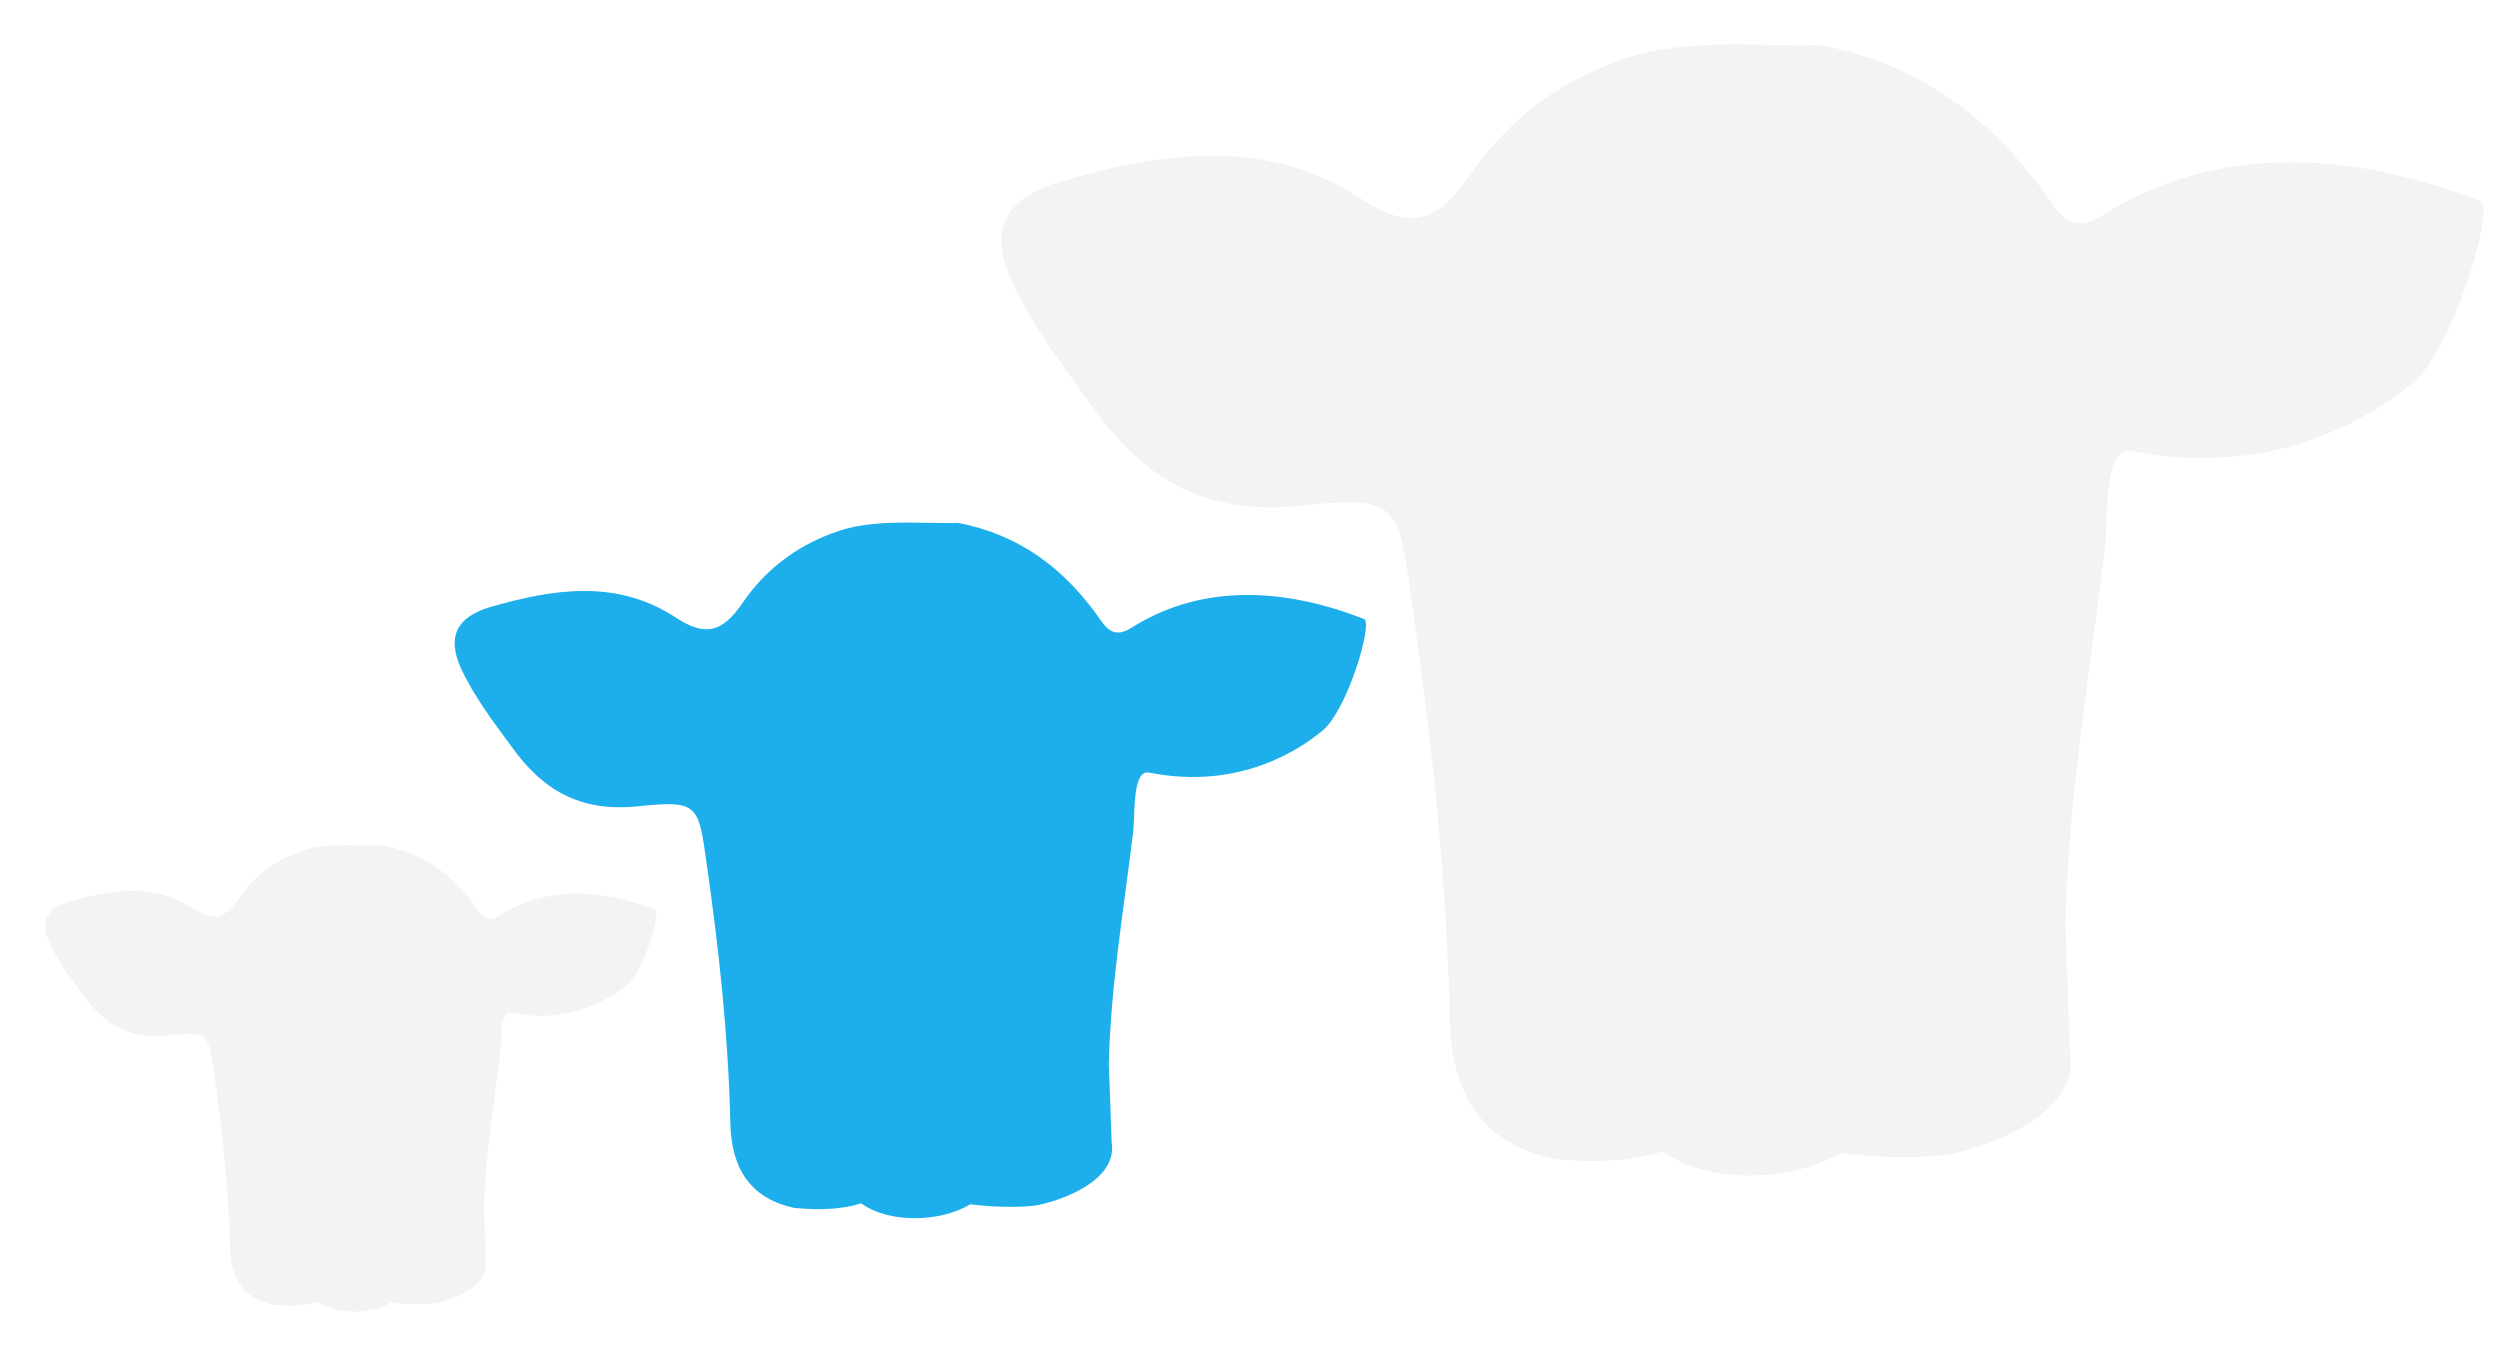
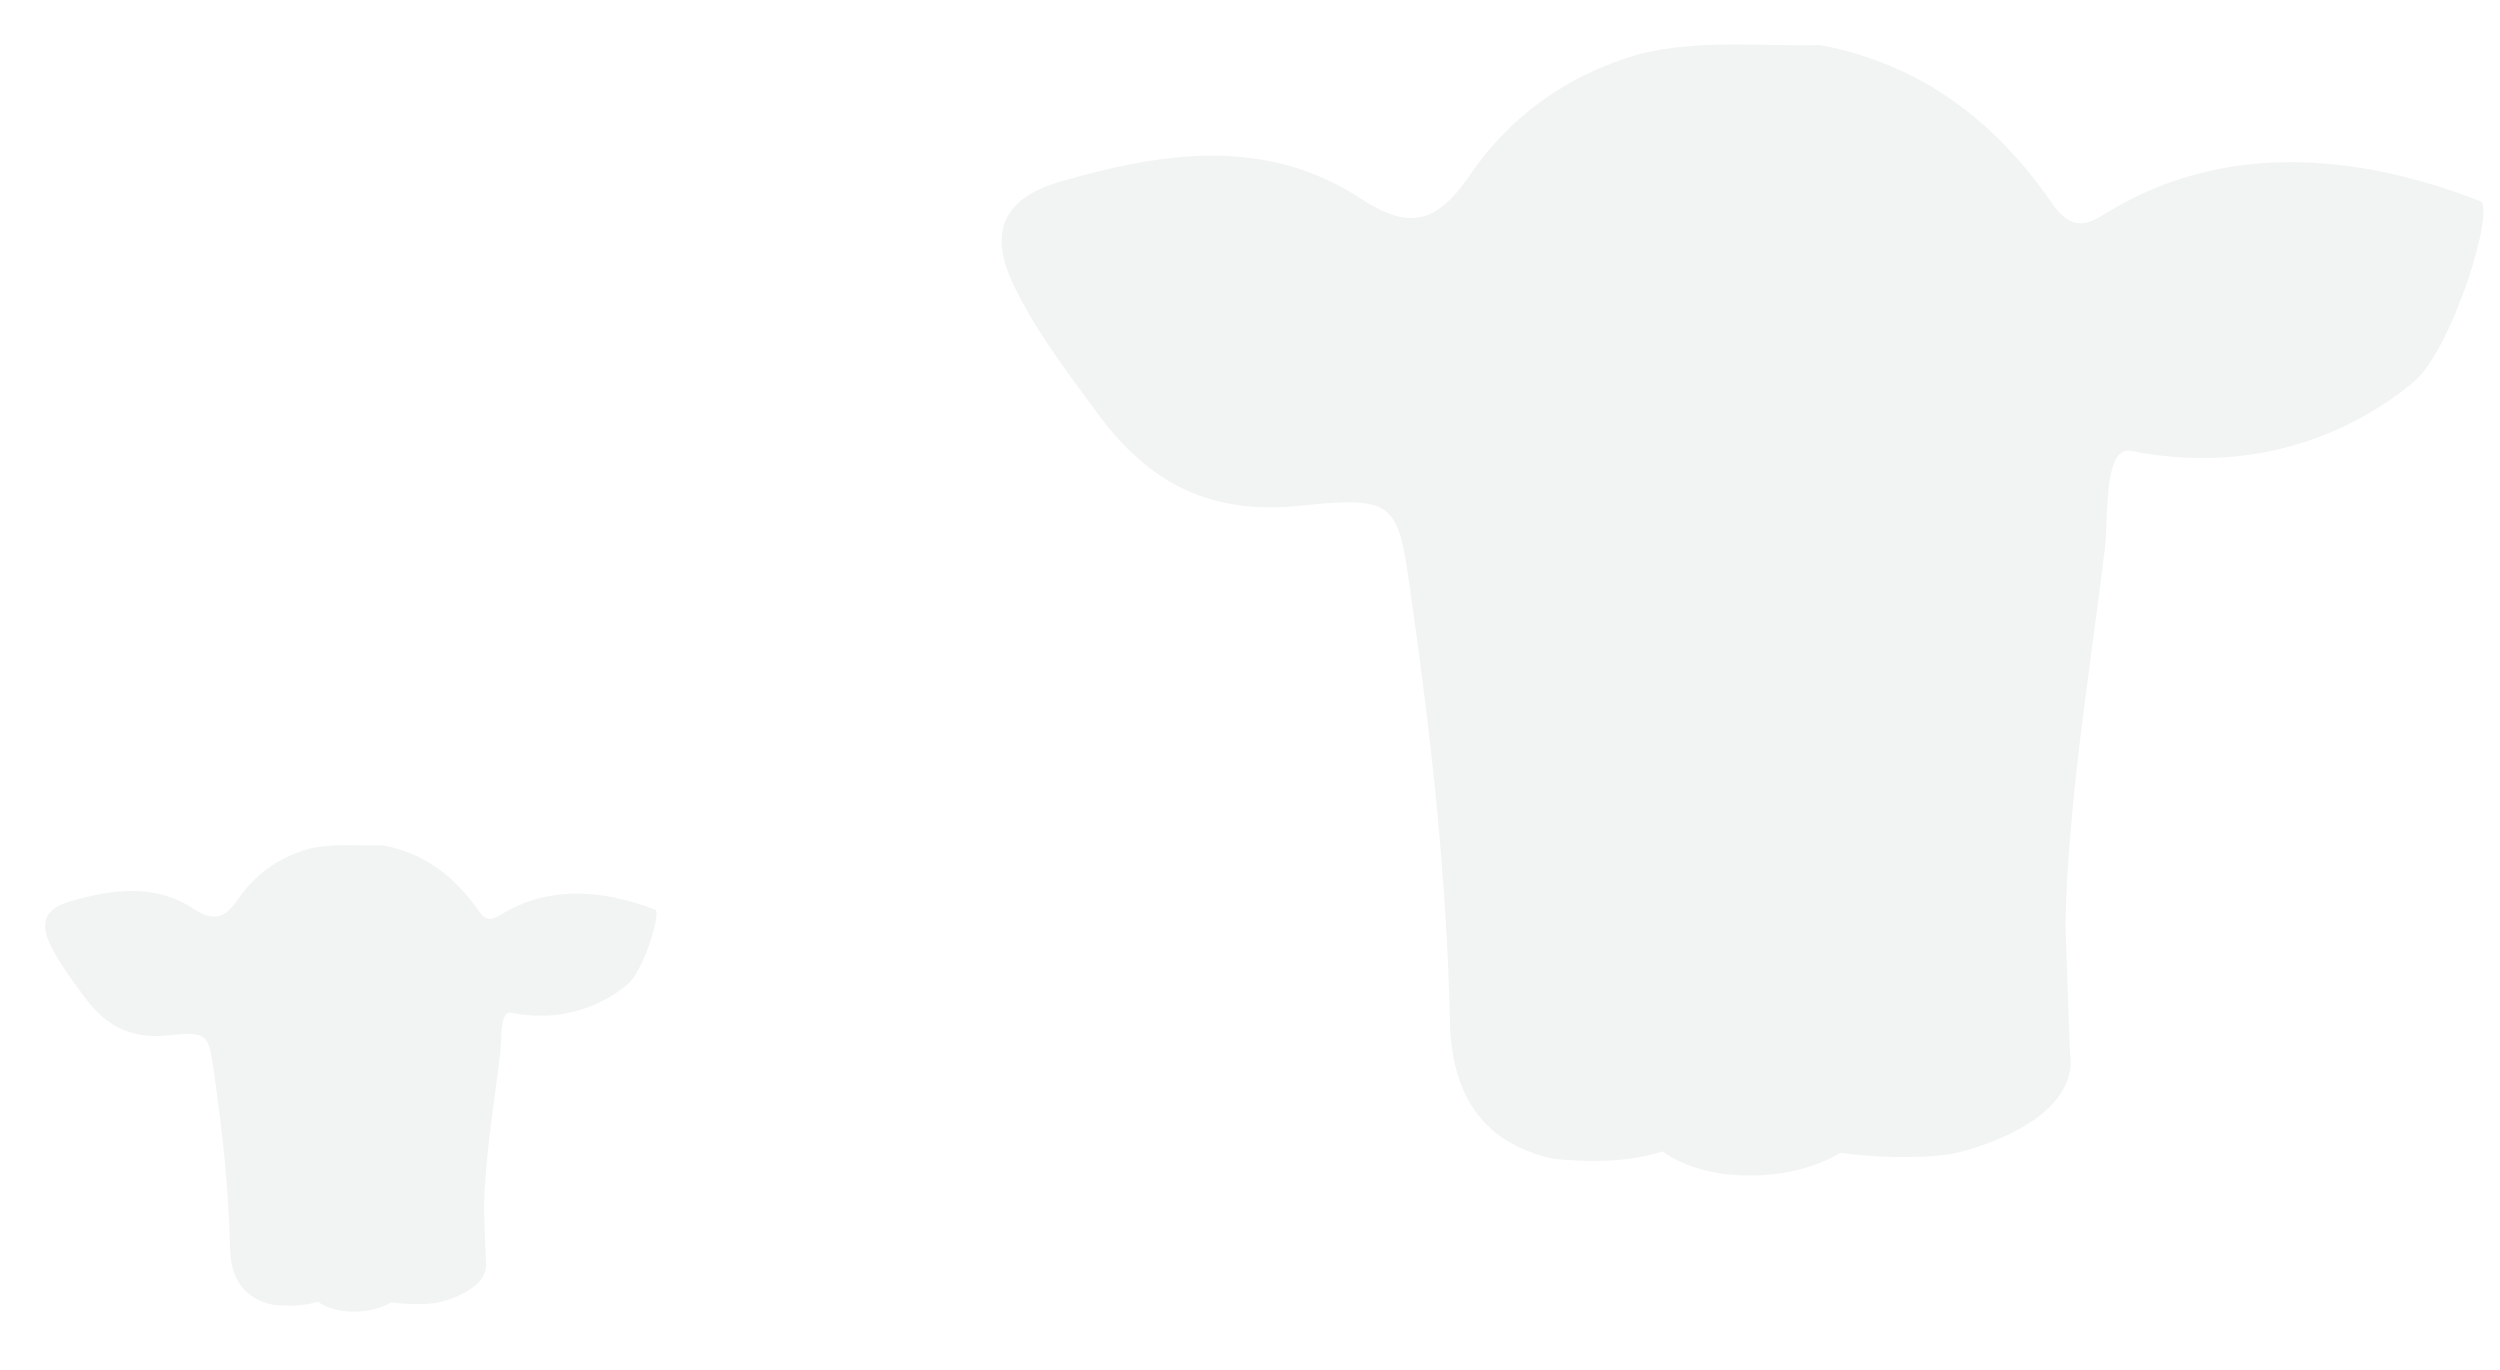
<svg xmlns="http://www.w3.org/2000/svg" version="1.1" id="Layer_1" x="0px" y="0px" width="63.229px" height="34.639px" viewBox="0 0 63.229 34.639" enable-background="new 0 0 63.229 34.639" xml:space="preserve">
  <path opacity="0.2" fill="#C1C3C5" enable-background="new    " d="M62.732,5.089c-3.177-1.241-6.584-1.505-9.527,0.339  c-0.58,0.375-0.929,0.262-1.316-0.302c-1.433-2.068-3.292-3.498-5.849-3.987c-1.51,0.038-3.058-0.15-4.568,0.227  c-1.859,0.527-3.33,1.617-4.338,3.122c-0.812,1.166-1.51,1.316-2.672,0.563c-2.439-1.617-5.073-1.203-7.667-0.451  C25.4,5.013,25.011,5.841,25.593,7.12c0.542,1.165,1.316,2.18,2.091,3.234c1.239,1.729,2.75,2.67,5.112,2.444  c2.557-0.263,2.557-0.112,2.905,2.37c0.503,3.534,0.89,7.069,0.969,10.642c0.038,1.955,0.89,3.123,2.632,3.5  c1.161,0.113,2.053,0.035,2.75-0.188c1.123,0.826,3.252,0.789,4.492,0.035c0.774,0.113,1.975,0.152,2.749,0.039  c0.812-0.15,3.331-0.941,3.059-2.596l-0.115-3.234c0.078-3.195,0.619-6.356,1.007-9.553c0.077-0.752-0.039-2.557,0.659-2.407  c3.795,0.752,6.312-1.053,7.124-1.73C62.034,8.849,63.118,5.239,62.732,5.089" />
-   <path fill="#1DAFEC" d="M34.499,15.655c-1.954-0.763-4.048-0.925-5.859,0.208c-0.357,0.231-0.571,0.163-0.809-0.185  c-0.882-1.272-2.024-2.151-3.597-2.452c-0.929,0.022-1.881-0.092-2.811,0.139c-1.143,0.324-2.048,0.996-2.667,1.919  c-0.5,0.717-0.929,0.81-1.644,0.348c-1.5-0.995-3.119-0.74-4.715-0.278c-0.857,0.254-1.096,0.763-0.738,1.549  c0.333,0.717,0.81,1.343,1.286,1.99c0.762,1.064,1.691,1.641,3.143,1.504c1.573-0.164,1.573-0.068,1.786,1.457  c0.31,2.174,0.548,4.348,0.597,6.545c0.024,1.203,0.547,1.92,1.619,2.152c0.714,0.068,1.263,0.021,1.69-0.117  c0.692,0.51,2,0.486,2.763,0.023c0.477,0.07,1.215,0.094,1.691,0.025c0.5-0.094,2.048-0.58,1.881-1.598l-0.071-1.99  c0.047-1.967,0.381-3.908,0.619-5.873c0.047-0.463-0.024-1.574,0.404-1.48c2.335,0.463,3.883-0.648,4.383-1.064  C34.072,17.969,34.737,15.747,34.499,15.655" />
  <path opacity="0.2" fill="#C1C3C5" enable-background="new    " d="M16.571,23.009c-1.311-0.512-2.716-0.621-3.931,0.141  c-0.239,0.154-0.383,0.107-0.543-0.125c-0.591-0.854-1.358-1.443-2.413-1.645c-0.624,0.016-1.263-0.062-1.886,0.092  C7.032,21.69,6.425,22.139,6.01,22.76c-0.335,0.482-0.623,0.543-1.103,0.232c-1.006-0.666-2.093-0.496-3.163-0.186  c-0.575,0.17-0.736,0.512-0.495,1.039c0.223,0.482,0.542,0.898,0.862,1.334c0.511,0.715,1.134,1.104,2.108,1.01  c1.055-0.109,1.055-0.047,1.199,0.977c0.208,1.459,0.367,2.918,0.4,4.391c0.016,0.807,0.367,1.291,1.086,1.443  c0.479,0.047,0.847,0.016,1.134-0.078c0.463,0.342,1.342,0.326,1.854,0.018c0.32,0.045,0.814,0.061,1.134,0.014  c0.335-0.061,1.374-0.387,1.261-1.07L12.24,30.55c0.032-1.318,0.256-2.623,0.416-3.941c0.032-0.311-0.016-1.055,0.272-0.994  c1.565,0.312,2.604-0.434,2.939-0.713C16.282,24.559,16.73,23.071,16.571,23.009" />
</svg>